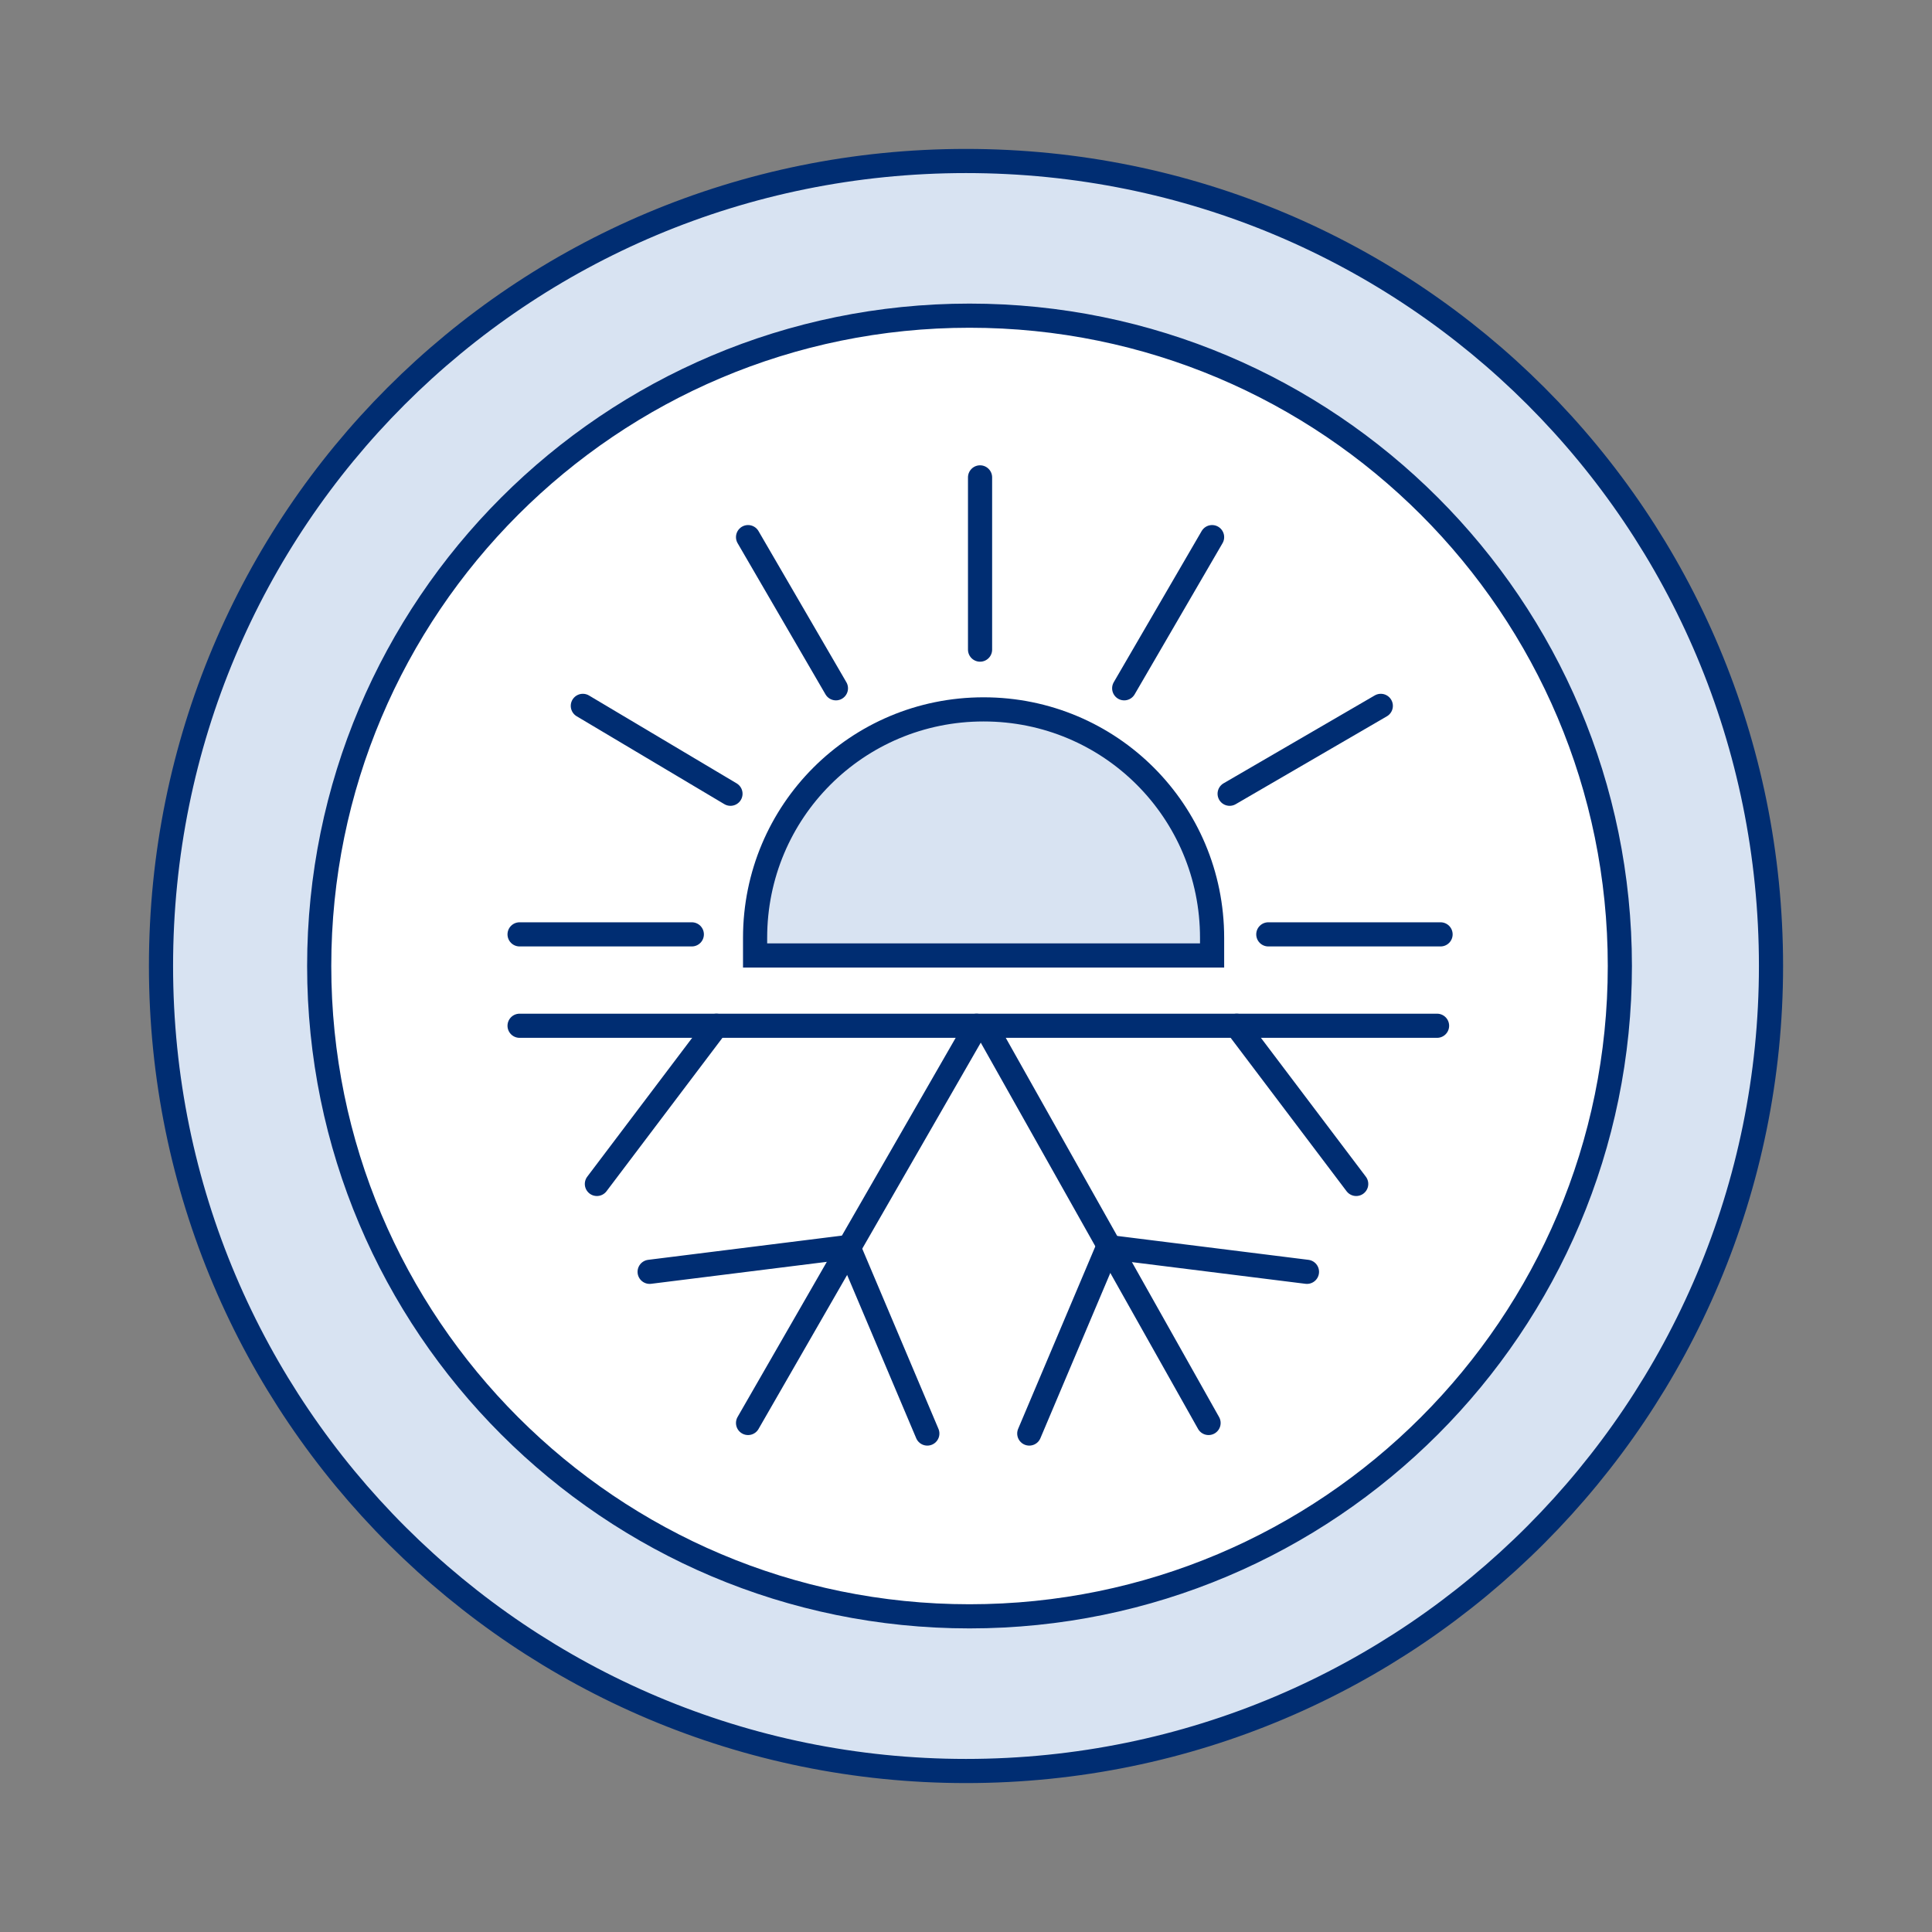
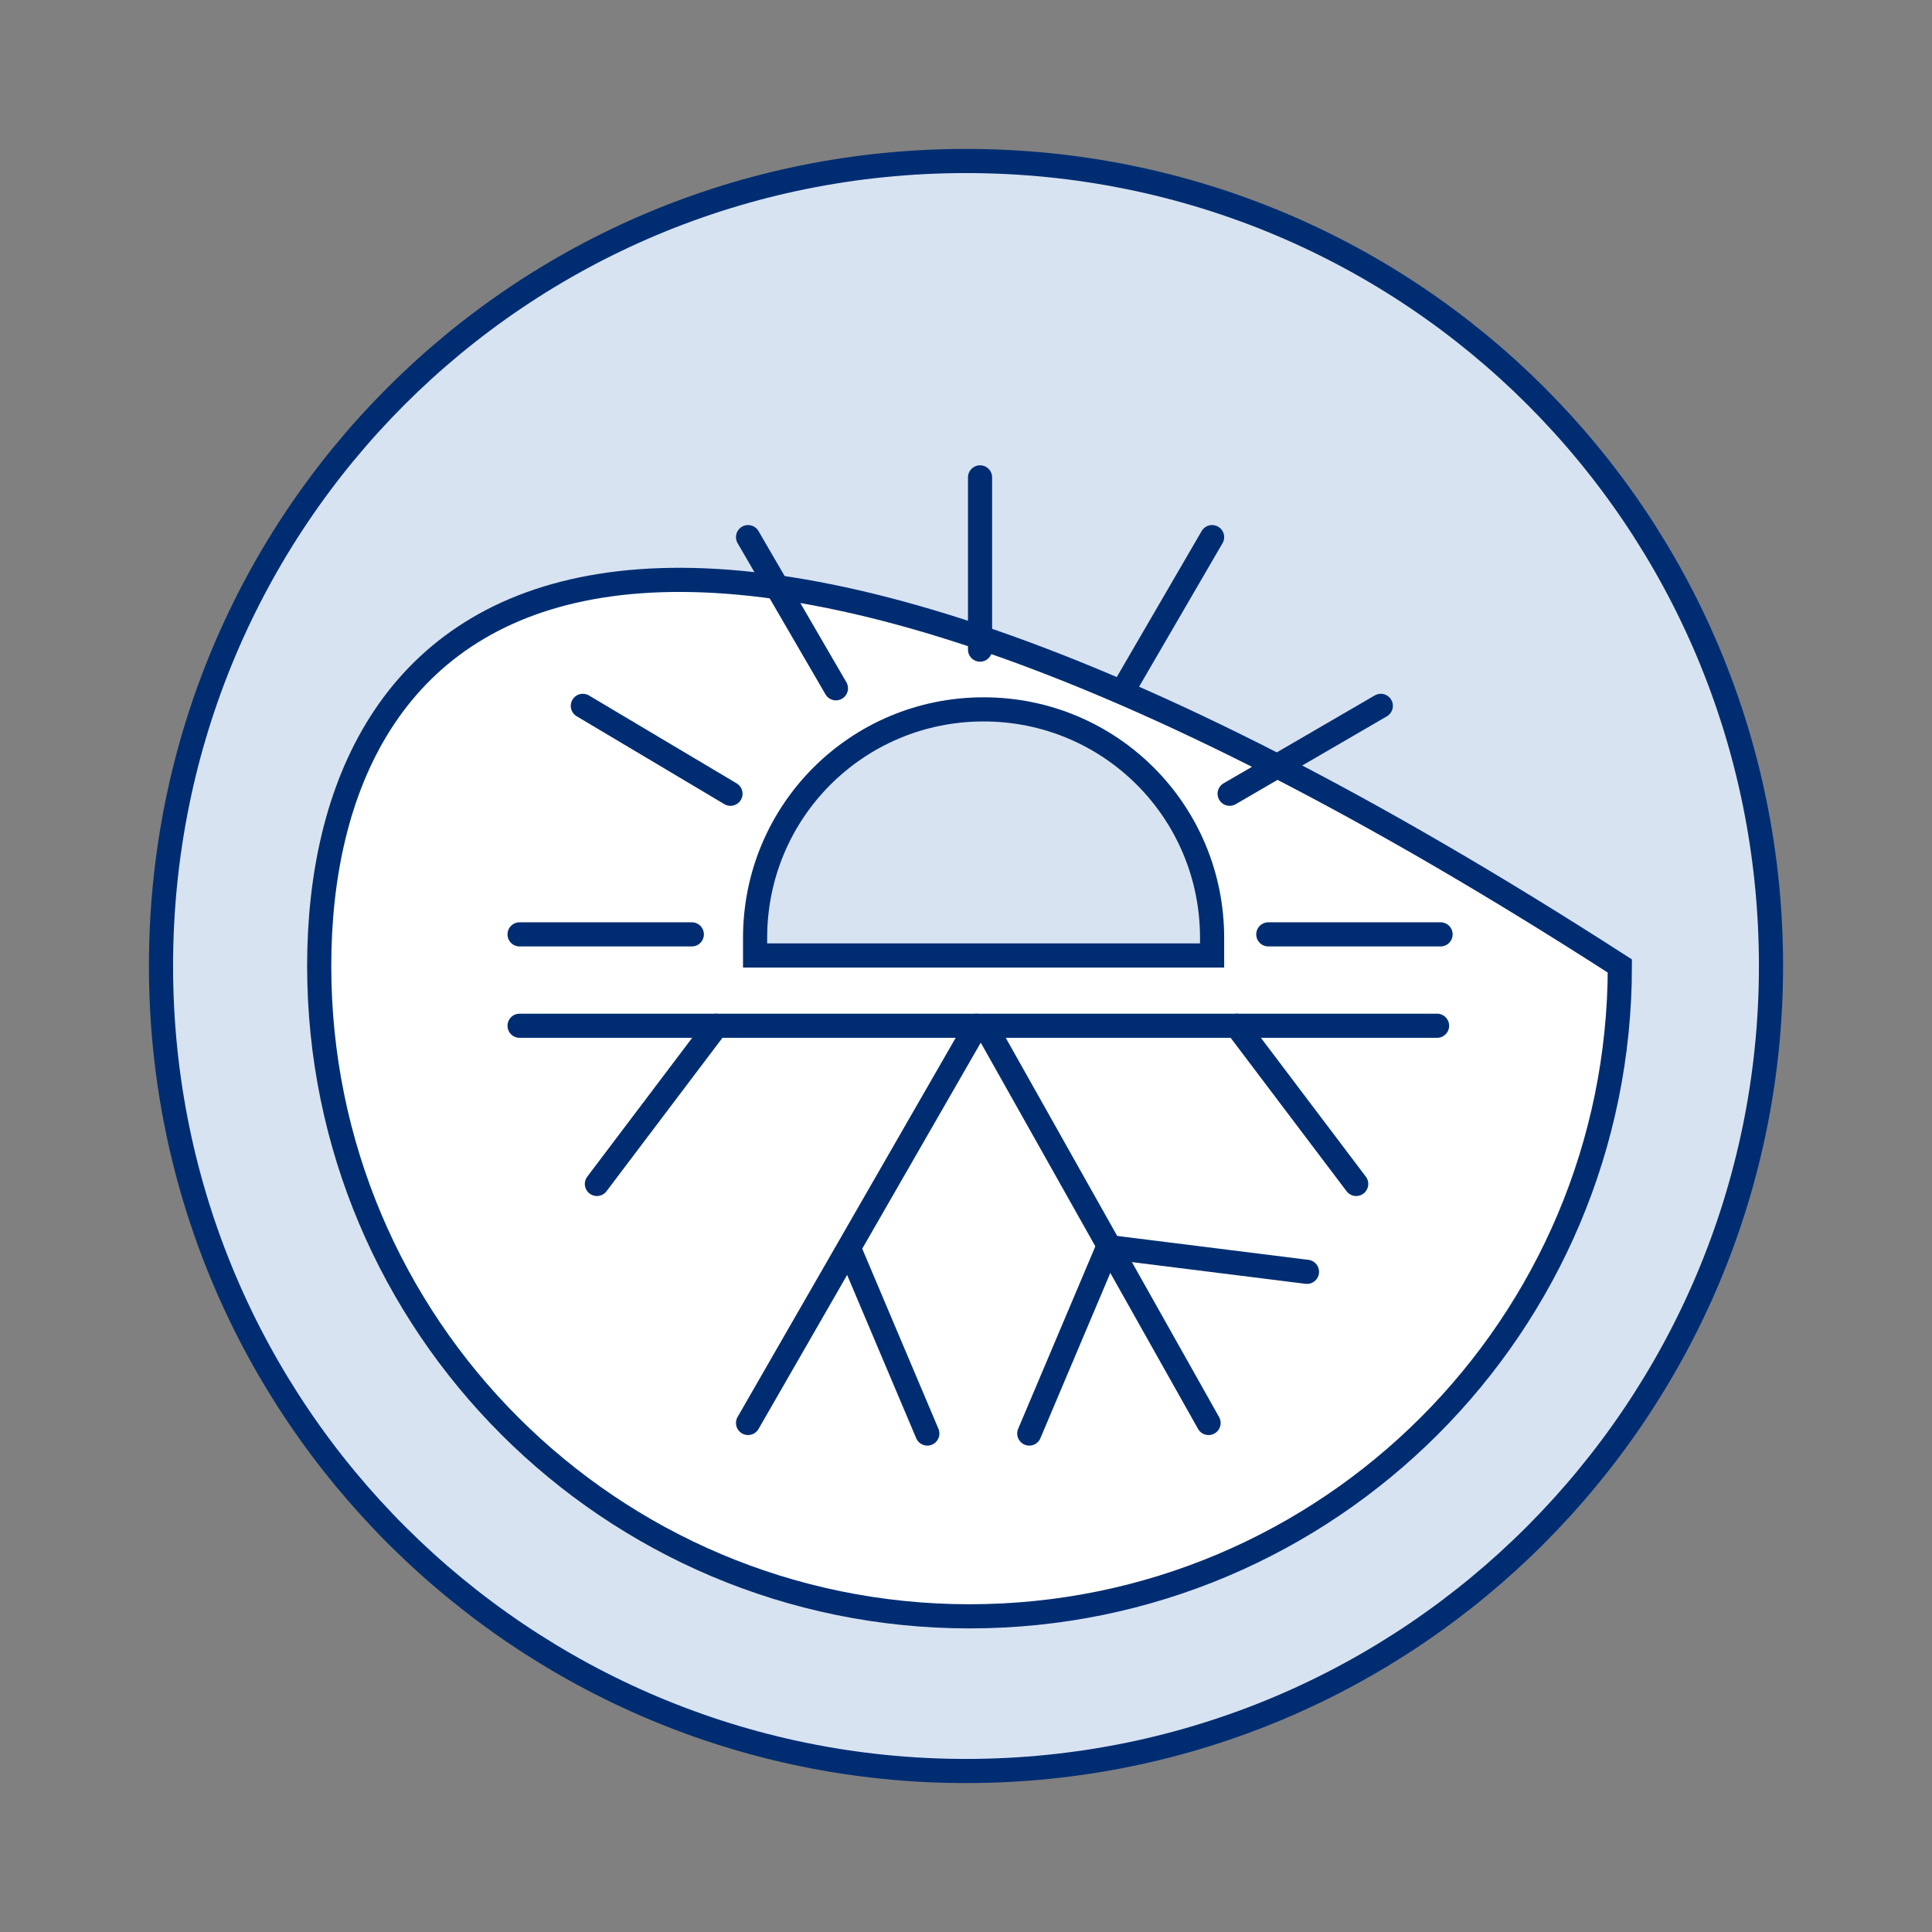
<svg xmlns="http://www.w3.org/2000/svg" width="120" height="120" viewBox="0 0 120 120" fill="none">
  <rect x="0" y="0" width="120" height="120" fill="#808080" stroke="none" />
  <g clip-path="url(#clip0_7348_21234)">
    <path d="M110 60C110 87.511 87.729 110 60 110C32.489 110 10 87.729 10 60C10 32.271 32.271 10 60 10C87.729 10 110 32.271 110 60Z" fill="#D8E3F2" stroke="#002D72" stroke-width="1.5" />
-     <path d="M60.219 100.393C82.528 100.393 100.612 82.308 100.612 60C100.612 37.691 82.528 19.607 60.219 19.607C37.911 19.607 19.826 37.691 19.826 60C19.826 82.308 37.911 100.393 60.219 100.393Z" fill="white" stroke="#002D72" stroke-width="1.5" />
+     <path d="M60.219 100.393C82.528 100.393 100.612 82.308 100.612 60C37.911 19.607 19.826 37.691 19.826 60C19.826 82.308 37.911 100.393 60.219 100.393Z" fill="white" stroke="#002D72" stroke-width="1.5" />
    <path d="M42.97 58.035H32.272" stroke="#002D72" stroke-width="1.5" stroke-miterlimit="10" stroke-linecap="round" />
    <path d="M89.476 58.035H78.777" stroke="#002D72" stroke-width="1.5" stroke-miterlimit="10" stroke-linecap="round" />
    <path d="M45.371 49.301L36.201 43.843" stroke="#002D72" stroke-width="1.5" stroke-miterlimit="10" stroke-linecap="round" />
    <path d="M51.921 42.751L46.463 33.362" stroke="#002D72" stroke-width="1.5" stroke-miterlimit="10" stroke-linecap="round" />
    <path d="M60.873 40.349V29.651" stroke="#002D72" stroke-width="1.5" stroke-miterlimit="10" stroke-linecap="round" />
    <path d="M85.764 43.843L76.375 49.301" stroke="#002D72" stroke-width="1.5" stroke-miterlimit="10" stroke-linecap="round" />
    <path d="M75.285 33.362L69.826 42.751" stroke="#002D72" stroke-width="1.5" stroke-miterlimit="10" stroke-linecap="round" />
    <path d="M75.285 59.345V58.253C75.285 50.393 68.953 44.061 61.093 44.061C53.232 44.061 46.9 50.393 46.9 58.253V59.345H75.285Z" fill="#D8E3F2" stroke="#002D72" stroke-width="1.5" stroke-miterlimit="10" stroke-linecap="round" />
    <path d="M46.463 88.384L60.655 63.712" stroke="#002D72" stroke-width="1.5" stroke-linecap="round" stroke-linejoin="round" />
-     <path d="M40.35 78.995L52.577 77.467" stroke="#002D72" stroke-width="1.5" stroke-linecap="round" stroke-linejoin="round" />
    <path d="M57.598 89.039L52.795 77.686" stroke="#002D72" stroke-width="1.5" stroke-linecap="round" stroke-linejoin="round" />
    <path d="M75.066 88.384L61.31 63.93" stroke="#002D72" stroke-width="1.5" stroke-linecap="round" stroke-linejoin="round" />
    <path d="M63.93 89.039L68.733 77.686" stroke="#002D72" stroke-width="1.5" stroke-linecap="round" stroke-linejoin="round" />
    <path d="M81.178 78.995L68.951 77.467" stroke="#002D72" stroke-width="1.5" stroke-linecap="round" stroke-linejoin="round" />
    <path d="M89.258 63.712H32.272" stroke="#002D72" stroke-width="1.5" stroke-linecap="round" stroke-linejoin="round" />
    <path d="M84.236 73.537L76.812 63.712" stroke="#002D72" stroke-width="1.5" stroke-linecap="round" stroke-linejoin="round" />
    <path d="M37.074 73.537L44.498 63.712" stroke="#002D72" stroke-width="1.5" stroke-linecap="round" stroke-linejoin="round" />
  </g>
  <defs>
    <clipPath id="clip0_7348_21234">
      <rect width="120" height="120" fill="white" />
    </clipPath>
  </defs>
</svg>